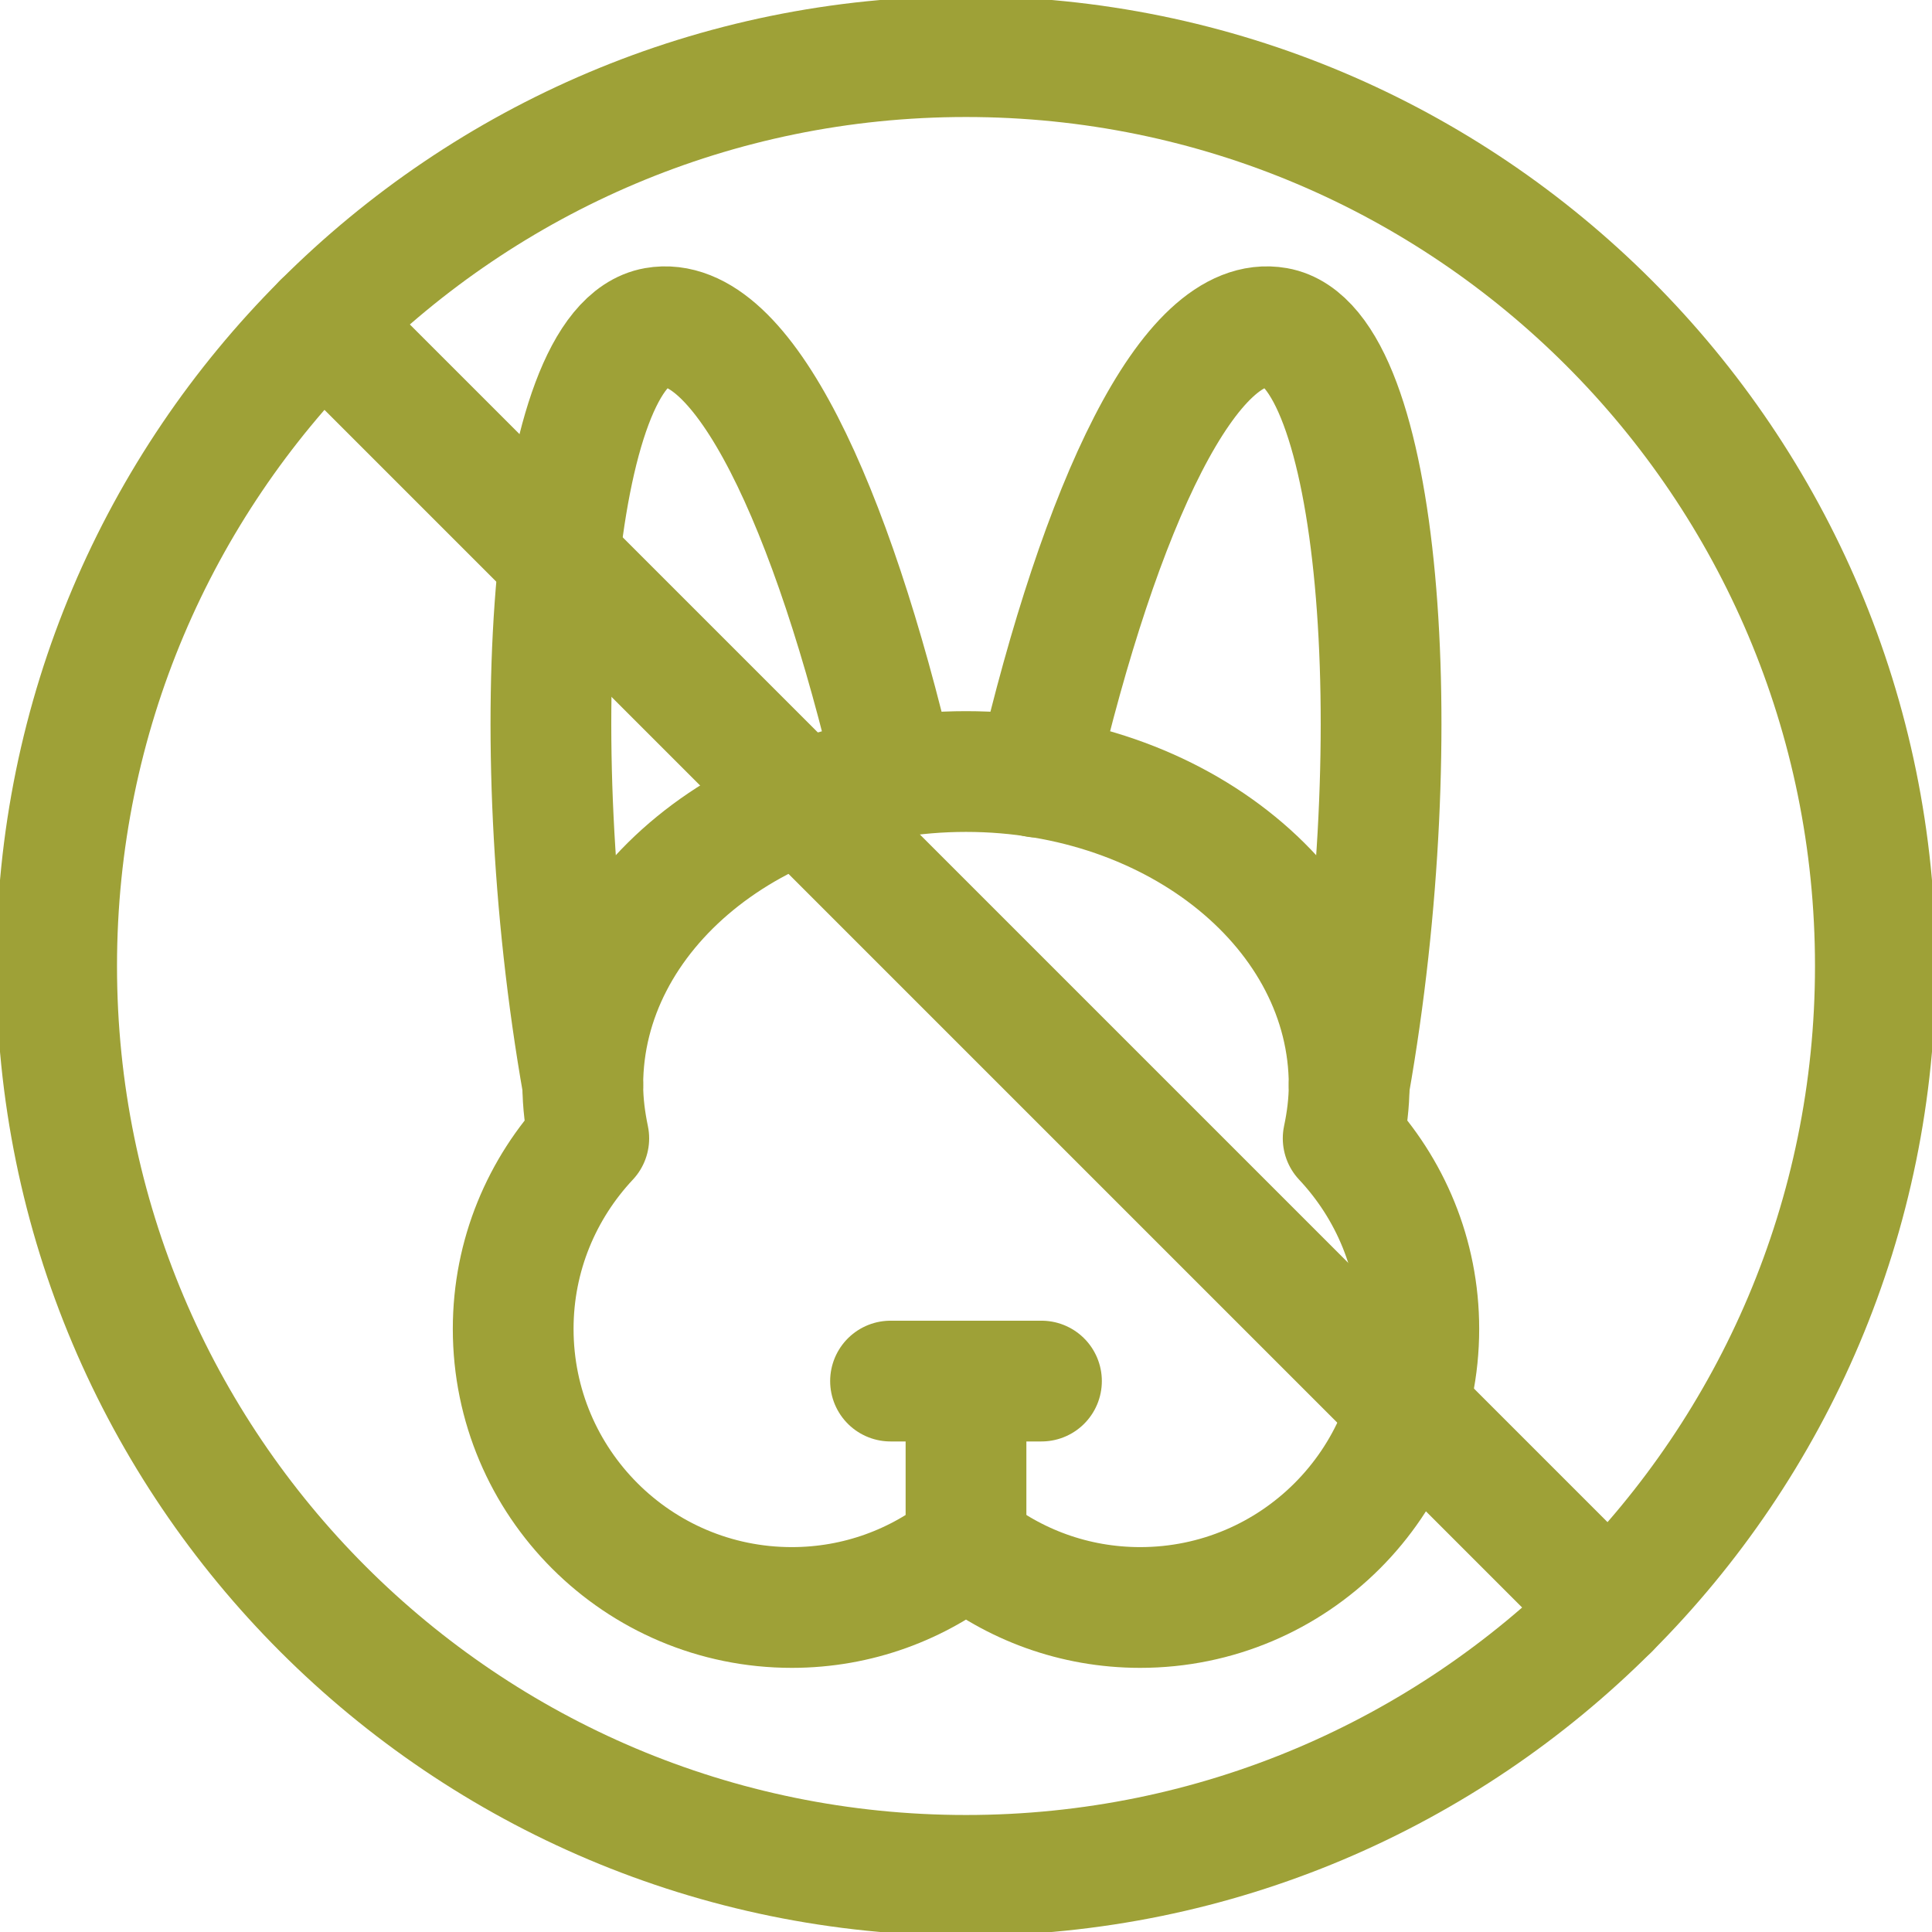
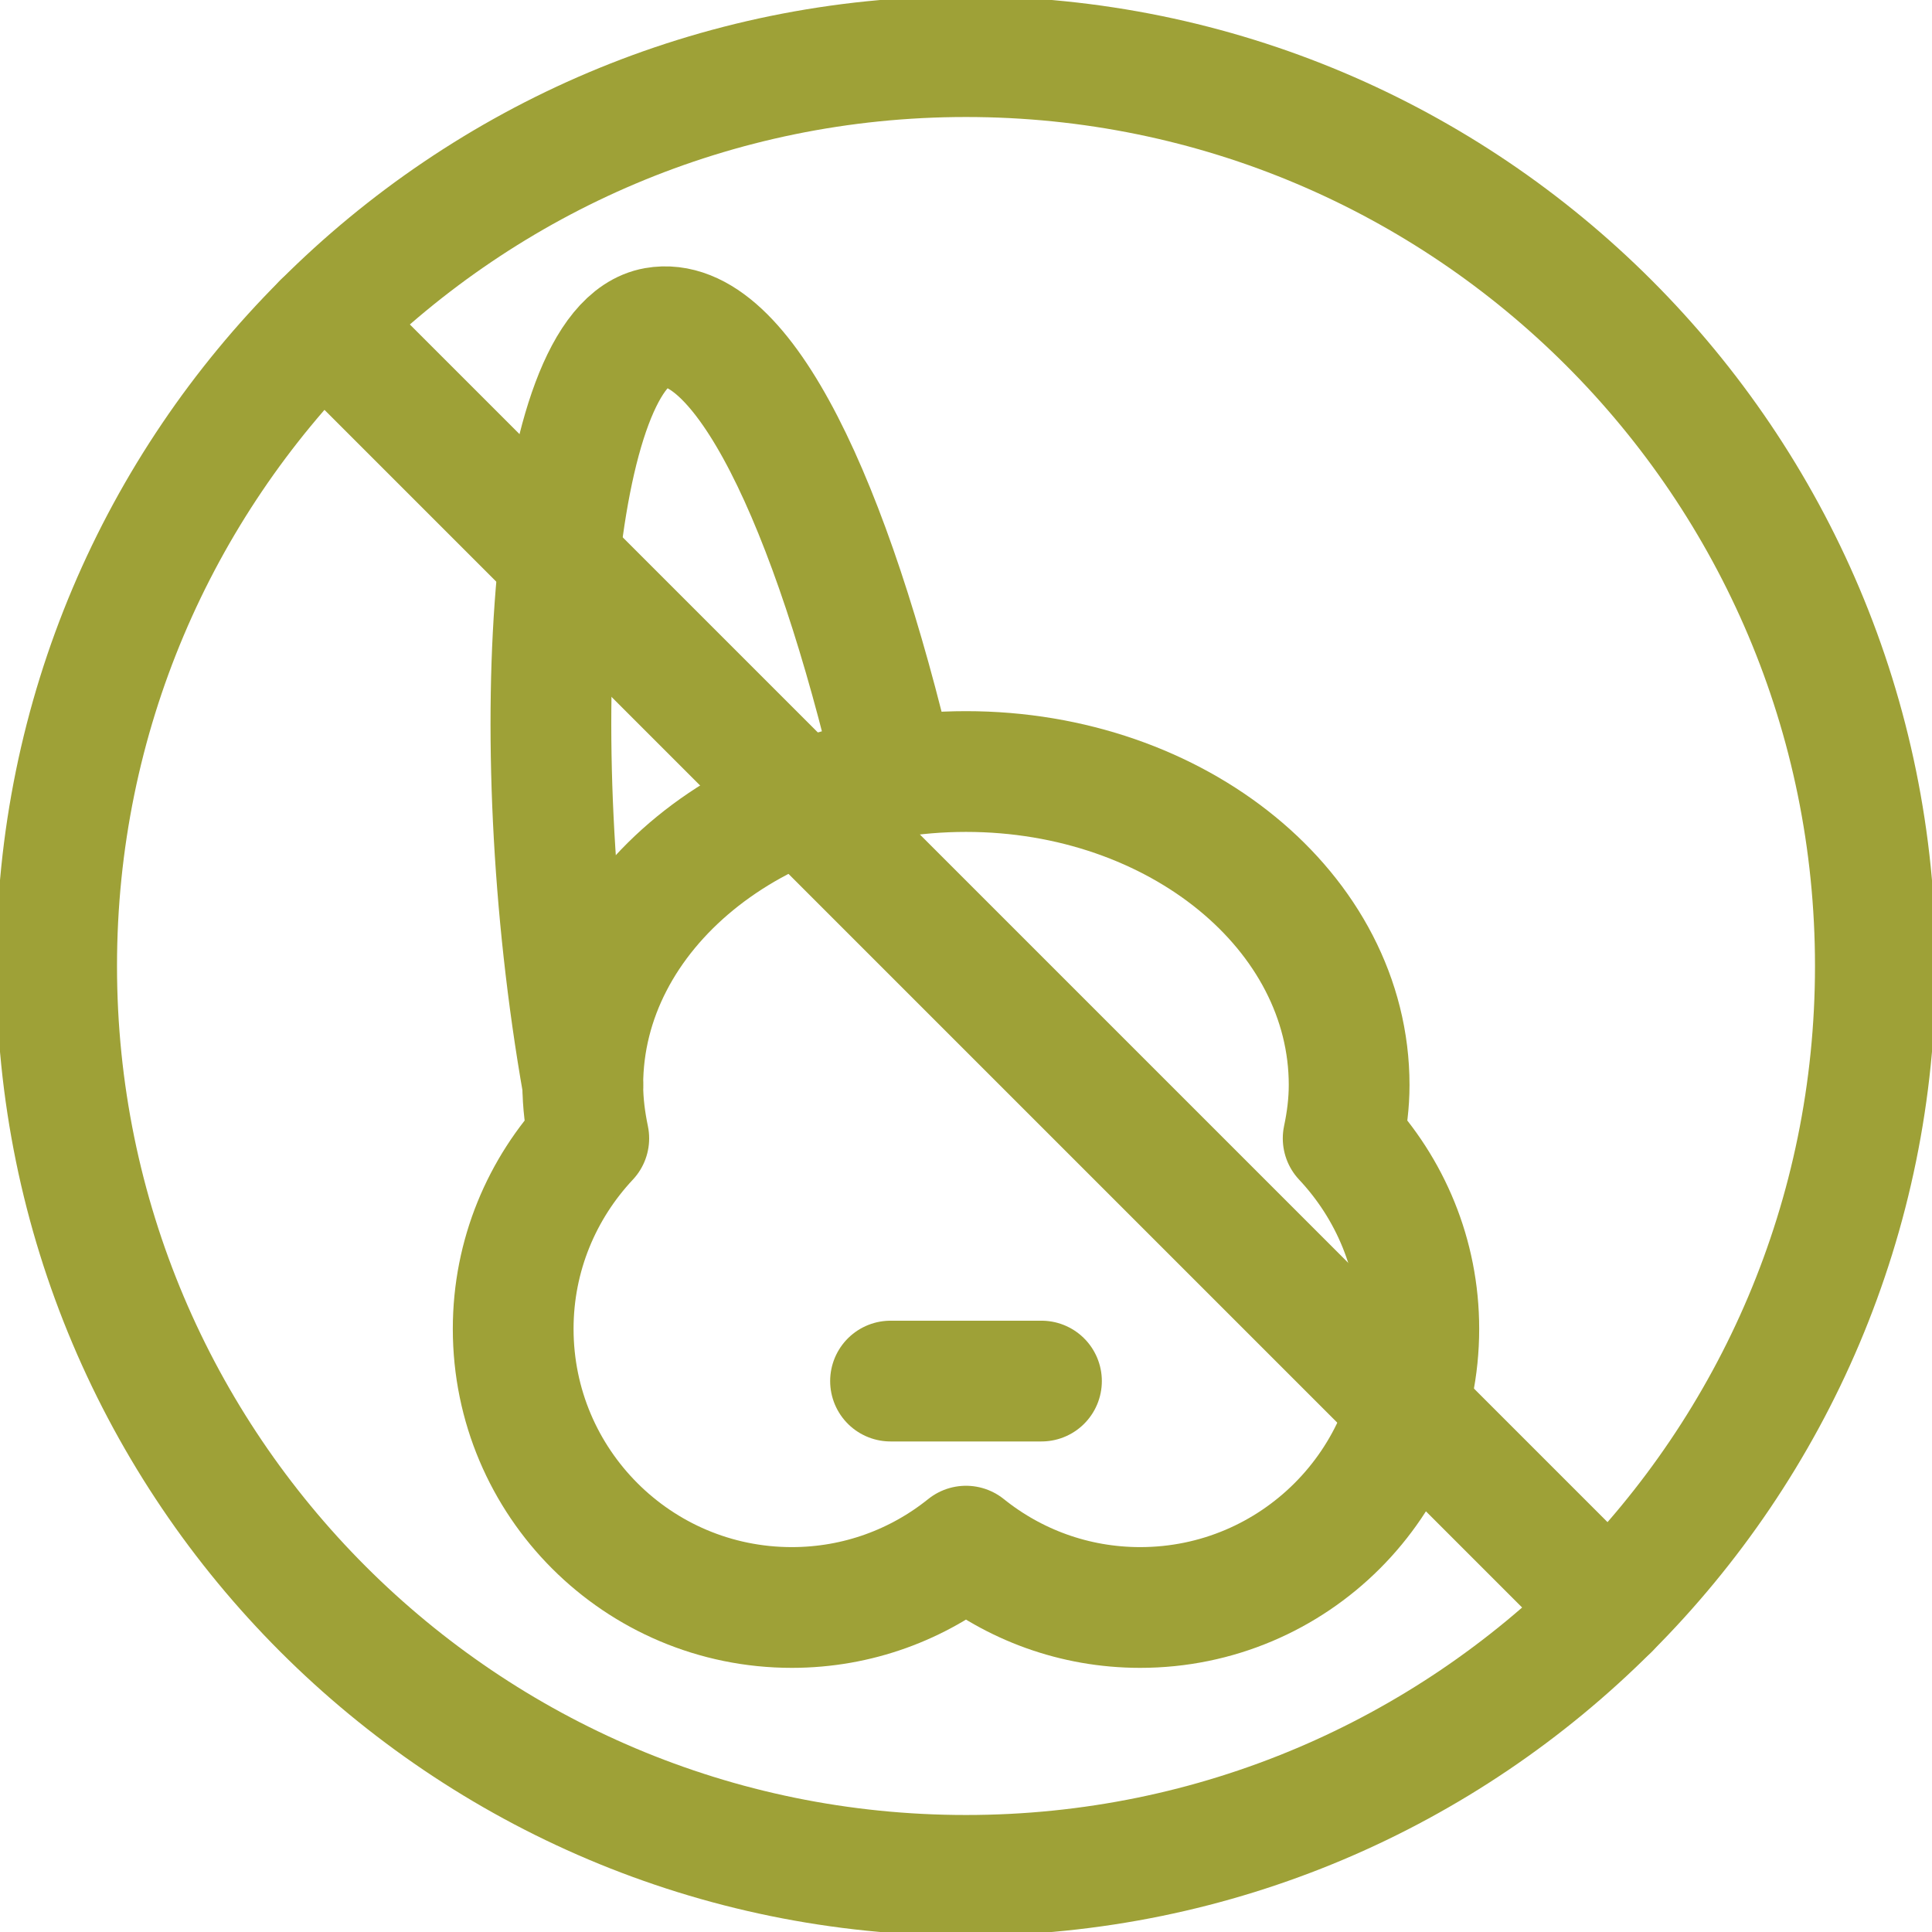
<svg xmlns="http://www.w3.org/2000/svg" width="32" height="32" viewBox="0 0 32 32" fill="none">
  <g clip-path="url(#clip0_658_100)">
    <path d="M31.062 16C31.062 24.319 24.319 31.062 16 31.062C7.681 31.062 0.938 24.319 0.938 16C0.938 7.681 7.681 0.938 16 0.938C24.319 0.938 31.062 7.681 31.062 16Z" stroke="#9EA137" stroke-width="2" stroke-miterlimit="10" stroke-linecap="round" stroke-linejoin="round" />
    <path d="M22.247 18.855C22.308 18.567 22.346 18.273 22.346 17.971C22.346 15.104 19.505 12.779 16 12.779C12.495 12.779 9.653 15.104 9.653 17.971C9.653 18.273 9.692 18.567 9.752 18.855C8.978 19.681 8.5 20.788 8.5 22.01C8.5 24.559 10.566 26.625 13.115 26.625C14.208 26.625 15.21 26.244 16 25.609C16.79 26.244 17.792 26.625 18.885 26.625C21.434 26.625 23.5 24.559 23.5 22.01C23.5 20.788 23.022 19.681 22.247 18.855Z" stroke="#9EA137" stroke-width="2" stroke-miterlimit="10" stroke-linecap="round" stroke-linejoin="round" />
    <path d="M26.651 26.651L5.349 5.349" stroke="#9EA137" stroke-width="2" stroke-miterlimit="10" stroke-linecap="round" stroke-linejoin="round" />
-     <path d="M16 25.609V22.875" stroke="#9EA137" stroke-width="2" stroke-miterlimit="10" stroke-linecap="round" stroke-linejoin="round" />
    <path d="M14.75 22.875H17.25" stroke="#9EA137" stroke-width="2" stroke-miterlimit="10" stroke-linecap="round" stroke-linejoin="round" />
-     <path d="M22.346 17.971L22.347 17.971C23.385 12.086 22.846 5.726 21.143 5.426C19.709 5.173 18.224 8.349 17.17 12.871" stroke="#9EA137" stroke-width="2" stroke-miterlimit="10" stroke-linecap="round" stroke-linejoin="round" />
    <path d="M14.83 12.871C13.776 8.349 12.291 5.173 10.857 5.426C9.154 5.726 8.615 12.086 9.653 17.971" stroke="#9EA137" stroke-width="2" stroke-miterlimit="10" stroke-linecap="round" stroke-linejoin="round" />
  </g>
  <defs>
    <clipPath id="clip0_658_100">
      <rect width="32" height="32" fill="white" />
    </clipPath>
  </defs>
</svg>